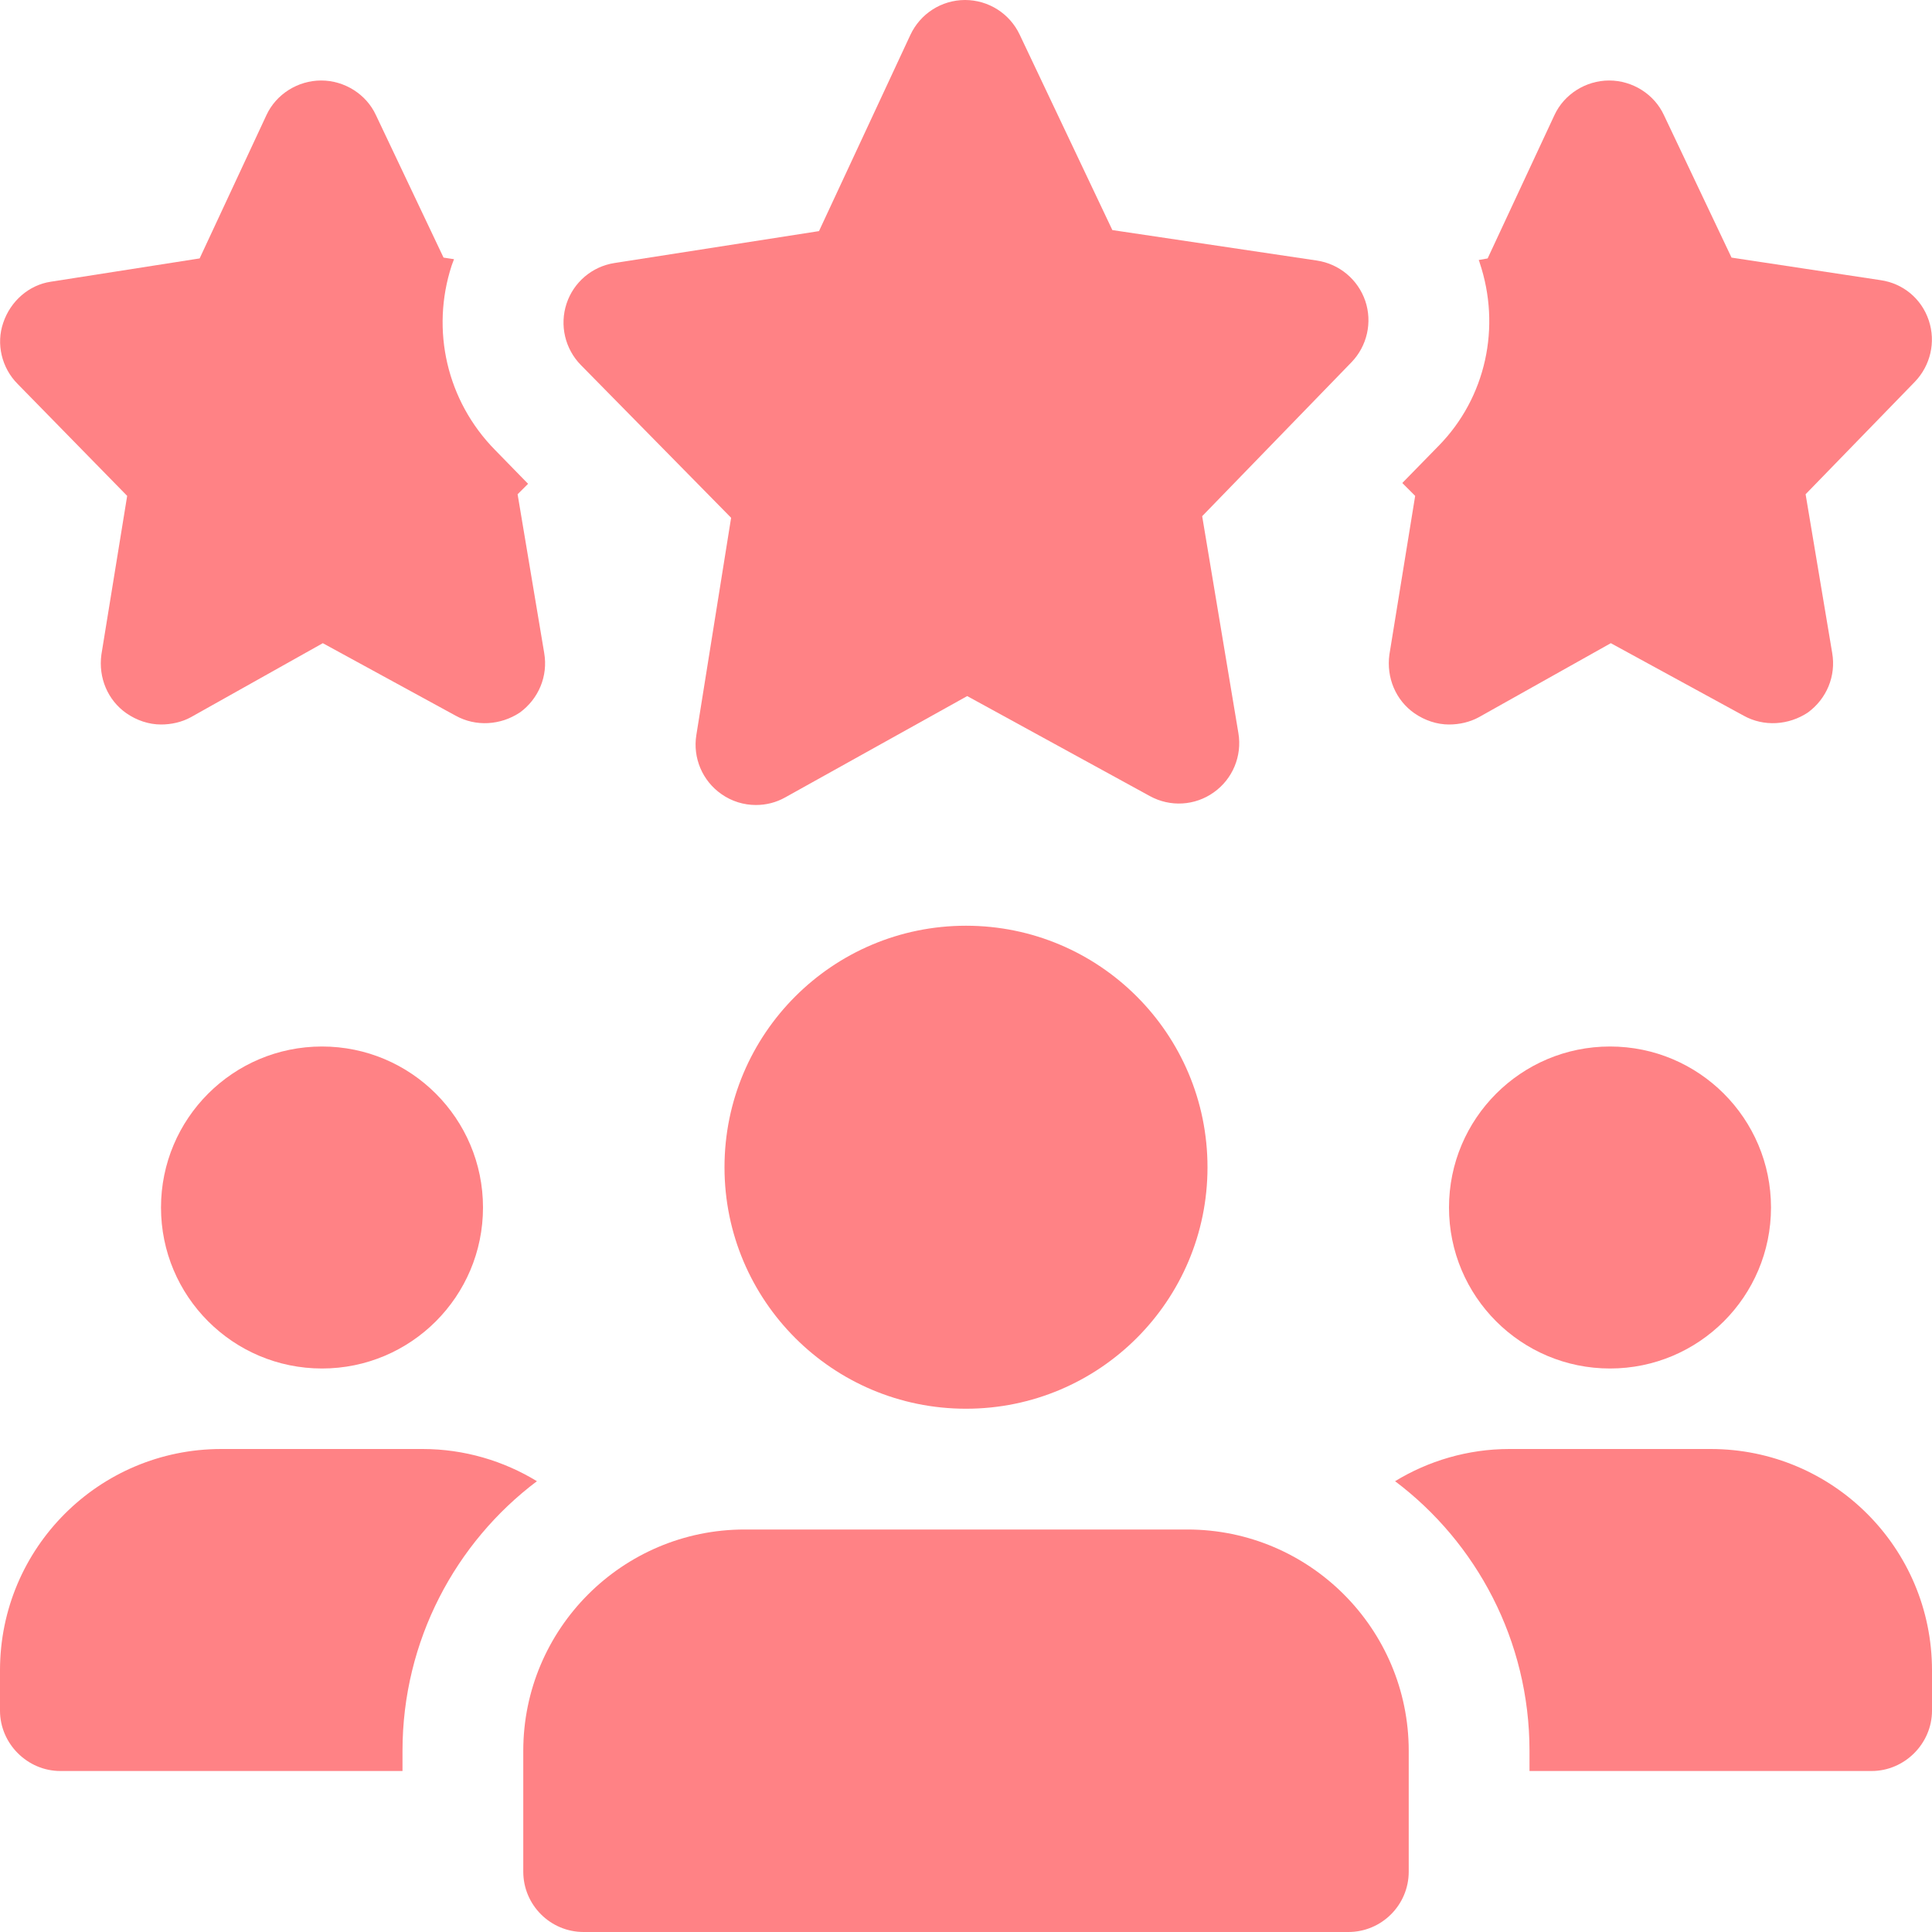
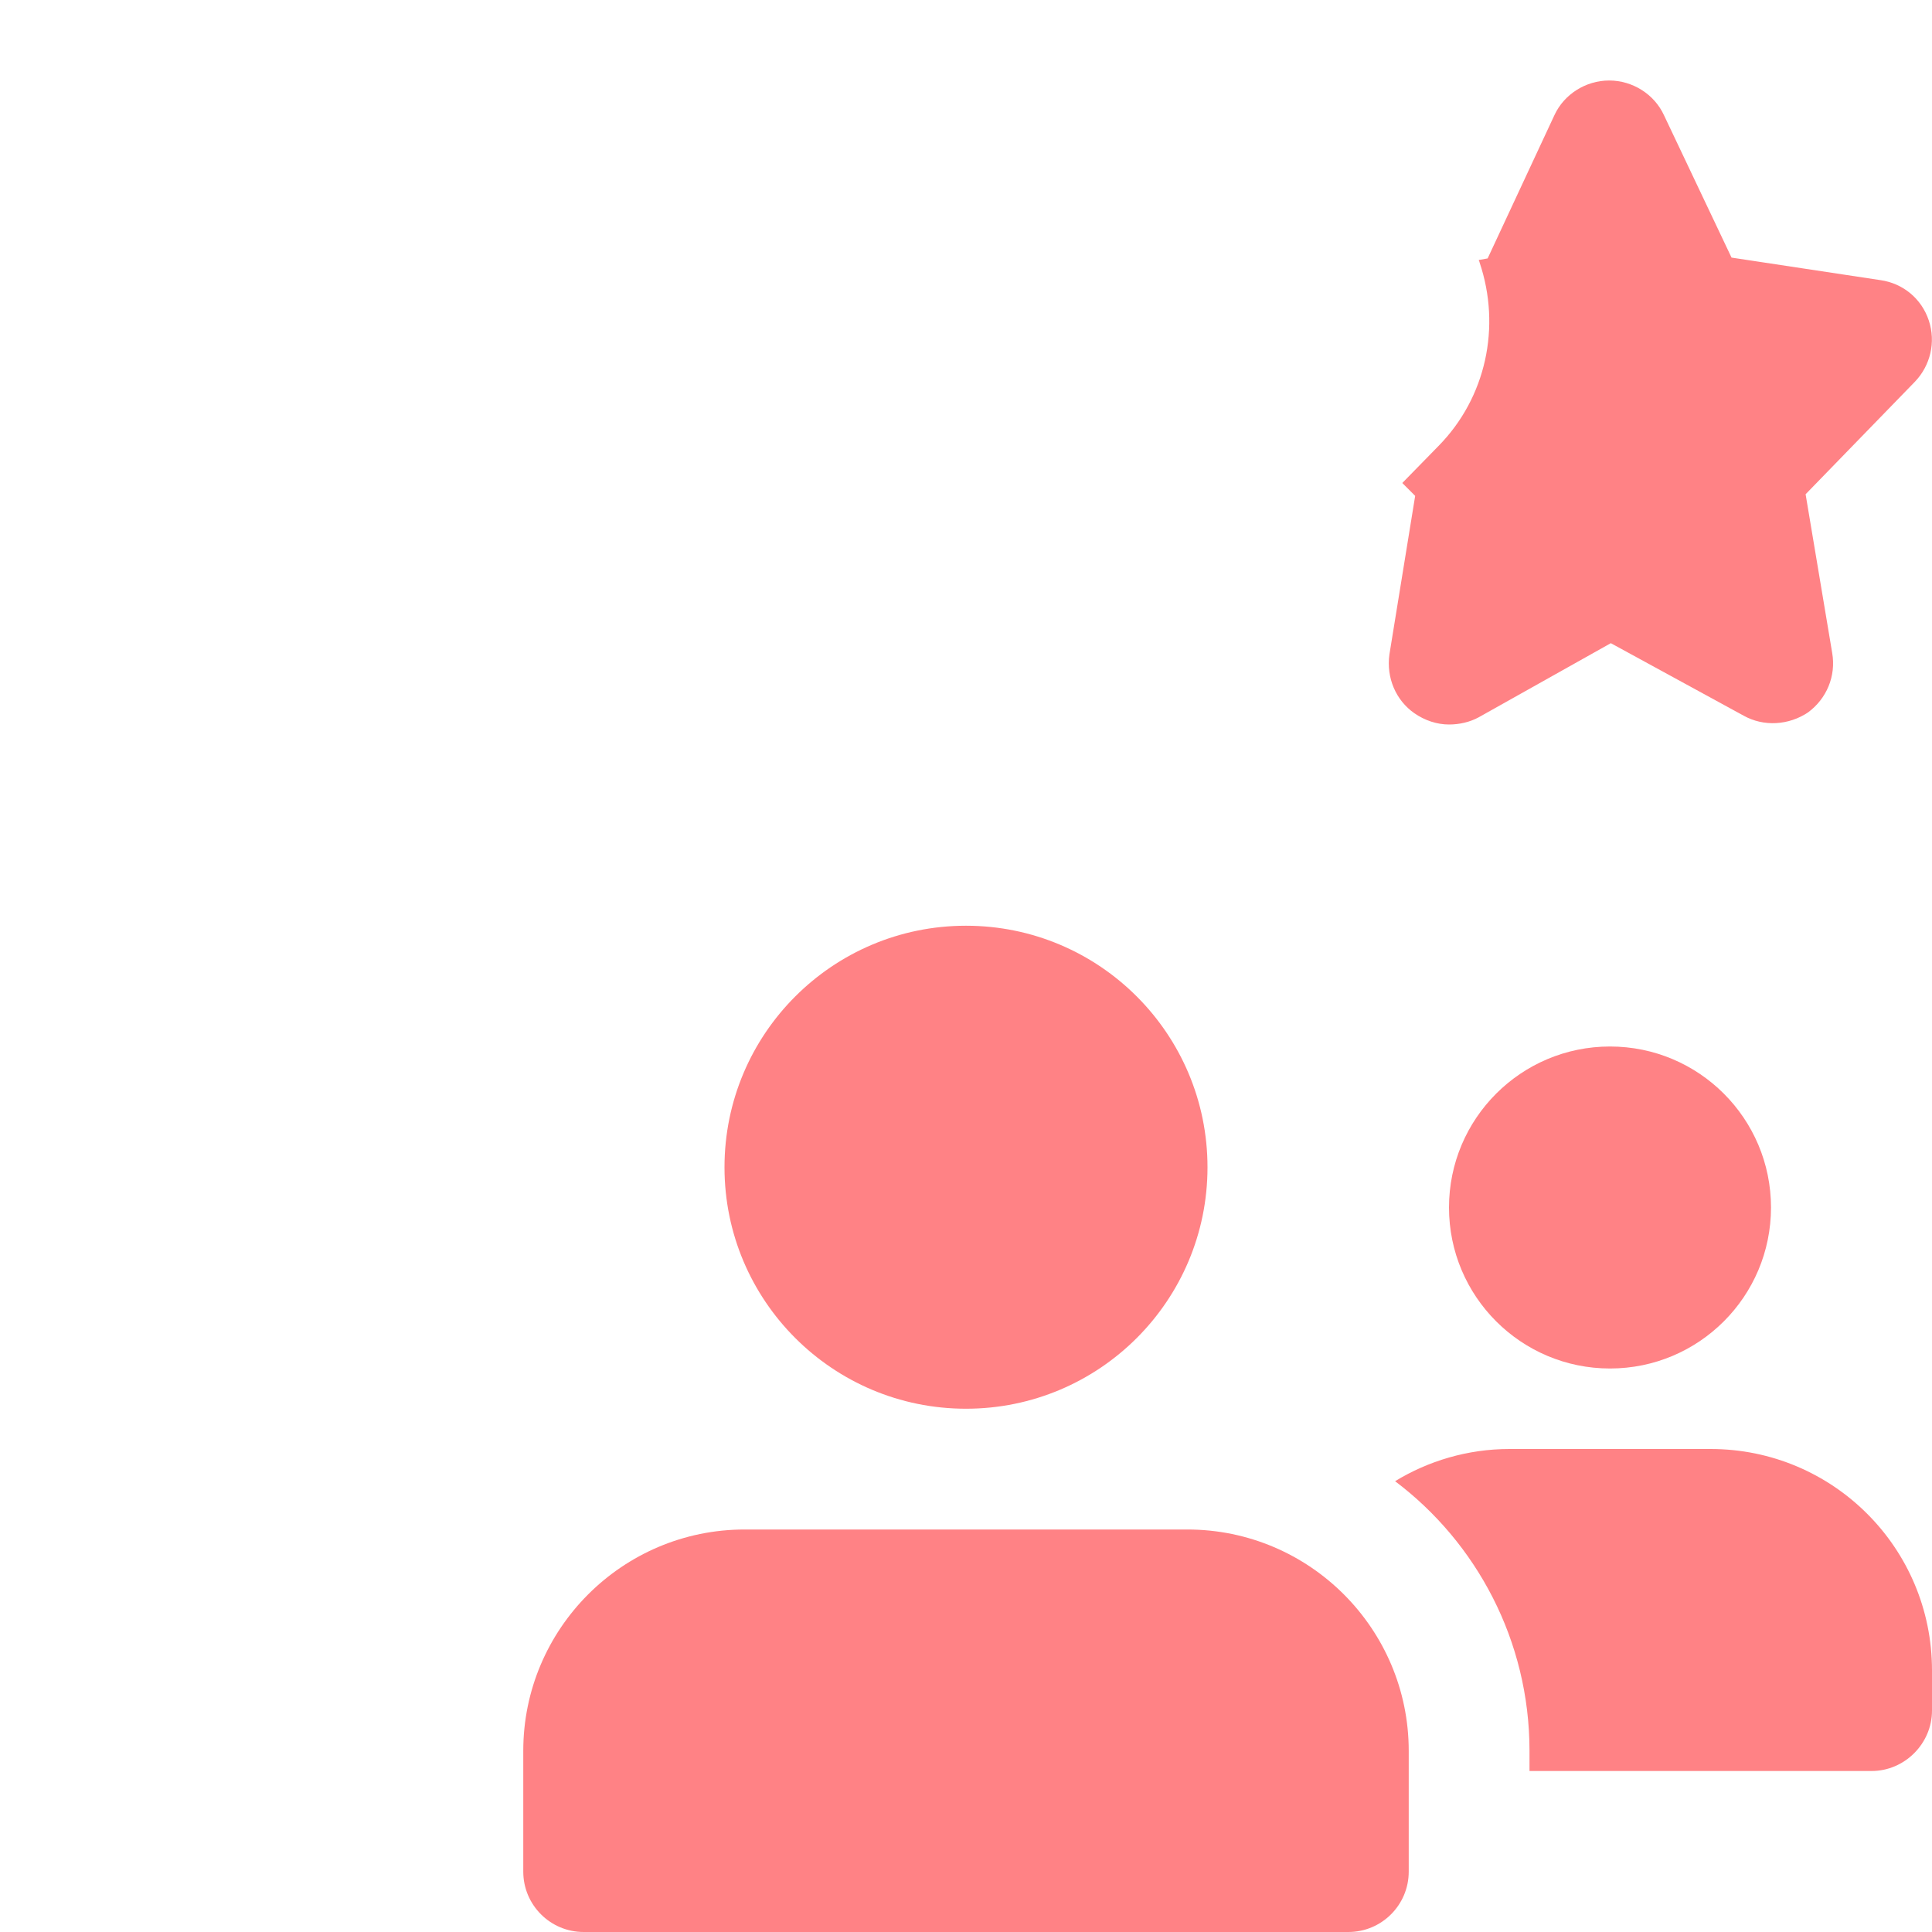
<svg xmlns="http://www.w3.org/2000/svg" width="45" height="45" viewBox="0 0 45 45" fill="none">
  <g clip-path="url(#clip0_2492_1436)">
-     <path d="M12.675 15.206L12.056 11.512L12.3 11.269L11.531 10.481C10.406 9.338 10.031 7.688 10.519 6.188C10.537 6.131 10.556 6.094 10.575 6.037L10.331 6L8.756 2.681C8.531 2.194 8.025 1.875 7.481 1.875C6.937 1.875 6.431 2.194 6.206 2.681L4.65 6.019L1.181 6.562C0.675 6.638 0.244 7.013 0.075 7.519C-0.094 8.006 0.037 8.569 0.412 8.944L2.962 11.55L2.362 15.244C2.287 15.787 2.512 16.312 2.944 16.613C3.187 16.781 3.469 16.875 3.75 16.875C3.994 16.875 4.237 16.819 4.444 16.706L7.519 14.981L10.612 16.669C11.081 16.931 11.662 16.894 12.112 16.594C12.544 16.275 12.769 15.75 12.675 15.206Z" fill="#FF8285" />
    <path d="M44.925 7.463C44.756 6.956 44.325 6.6 43.8 6.525L40.331 6L38.756 2.681C38.531 2.194 38.025 1.875 37.481 1.875C36.937 1.875 36.431 2.194 36.206 2.681L34.65 6.019L34.444 6.056C34.444 6.075 34.462 6.094 34.462 6.112C34.969 7.612 34.612 9.262 33.506 10.387L32.662 11.25L32.962 11.55L32.362 15.244C32.287 15.787 32.512 16.312 32.944 16.613C33.187 16.781 33.469 16.875 33.75 16.875C33.994 16.875 34.237 16.819 34.444 16.706L37.519 14.981L40.612 16.669C41.081 16.931 41.662 16.894 42.112 16.594C42.544 16.275 42.769 15.75 42.675 15.206L42.056 11.512L44.606 8.887C44.962 8.512 45.094 7.969 44.925 7.463Z" fill="#FF8285" />
-     <path d="M17.608 18.75C17.325 18.75 17.044 18.666 16.802 18.495C16.361 18.188 16.134 17.653 16.219 17.122L17.029 12.06L13.528 8.501C13.159 8.124 13.031 7.573 13.196 7.072C13.361 6.572 13.793 6.206 14.314 6.126L19.076 5.383L21.204 0.814C21.435 0.319 21.928 0.002 22.474 0H22.477C23.021 0 23.516 0.313 23.749 0.804L25.909 5.359L30.675 6.069C31.196 6.148 31.629 6.51 31.8 7.009C31.969 7.508 31.843 8.061 31.477 8.439L28.001 12.023L28.845 17.078C28.933 17.608 28.712 18.144 28.271 18.456C27.832 18.769 27.255 18.802 26.782 18.542L22.528 16.213L18.291 18.572C18.079 18.692 17.844 18.75 17.608 18.75Z" fill="#FF8285" />
-     <path d="M7.5 31.875C9.571 31.875 11.25 30.196 11.25 28.125C11.25 26.054 9.571 24.375 7.5 24.375C5.429 24.375 3.75 26.054 3.75 28.125C3.75 30.196 5.429 31.875 7.5 31.875Z" fill="#FF8285" />
-     <path d="M12.506 34.5C10.613 35.925 9.375 38.212 9.375 40.781V41.25H1.406C0.637 41.25 0 40.612 0 39.844V38.906C0 36.056 2.306 33.75 5.156 33.75H9.844C10.819 33.75 11.738 34.031 12.506 34.5Z" fill="#FF8285" />
    <path d="M37.5 31.875C39.571 31.875 41.25 30.196 41.25 28.125C41.25 26.054 39.571 24.375 37.5 24.375C35.429 24.375 33.75 26.054 33.75 28.125C33.75 30.196 35.429 31.875 37.5 31.875Z" fill="#FF8285" />
    <path d="M45 38.906V39.844C45 40.612 44.362 41.25 43.594 41.25H35.625V40.781C35.625 38.212 34.387 35.925 32.494 34.5C33.262 34.031 34.181 33.75 35.156 33.75H39.844C42.694 33.75 45 36.056 45 38.906Z" fill="#FF8285" />
    <path d="M22.5 32.812C25.607 32.812 28.125 30.294 28.125 27.188C28.125 24.081 25.607 21.562 22.5 21.562C19.393 21.562 16.875 24.081 16.875 27.188C16.875 30.294 19.393 32.812 22.5 32.812Z" fill="#FF8285" />
    <path d="M27.656 35.625H17.344C14.499 35.625 12.188 37.937 12.188 40.781V43.594C12.188 44.37 12.818 45 13.594 45H31.406C32.182 45 32.812 44.37 32.812 43.594V40.781C32.812 37.937 30.501 35.625 27.656 35.625Z" fill="#FF8285" />
  </g>
  <defs>
    <clipPath id="clip0_2492_1436">
      <rect width="45" height="45" fill="white" />
    </clipPath>
  </defs>
</svg>